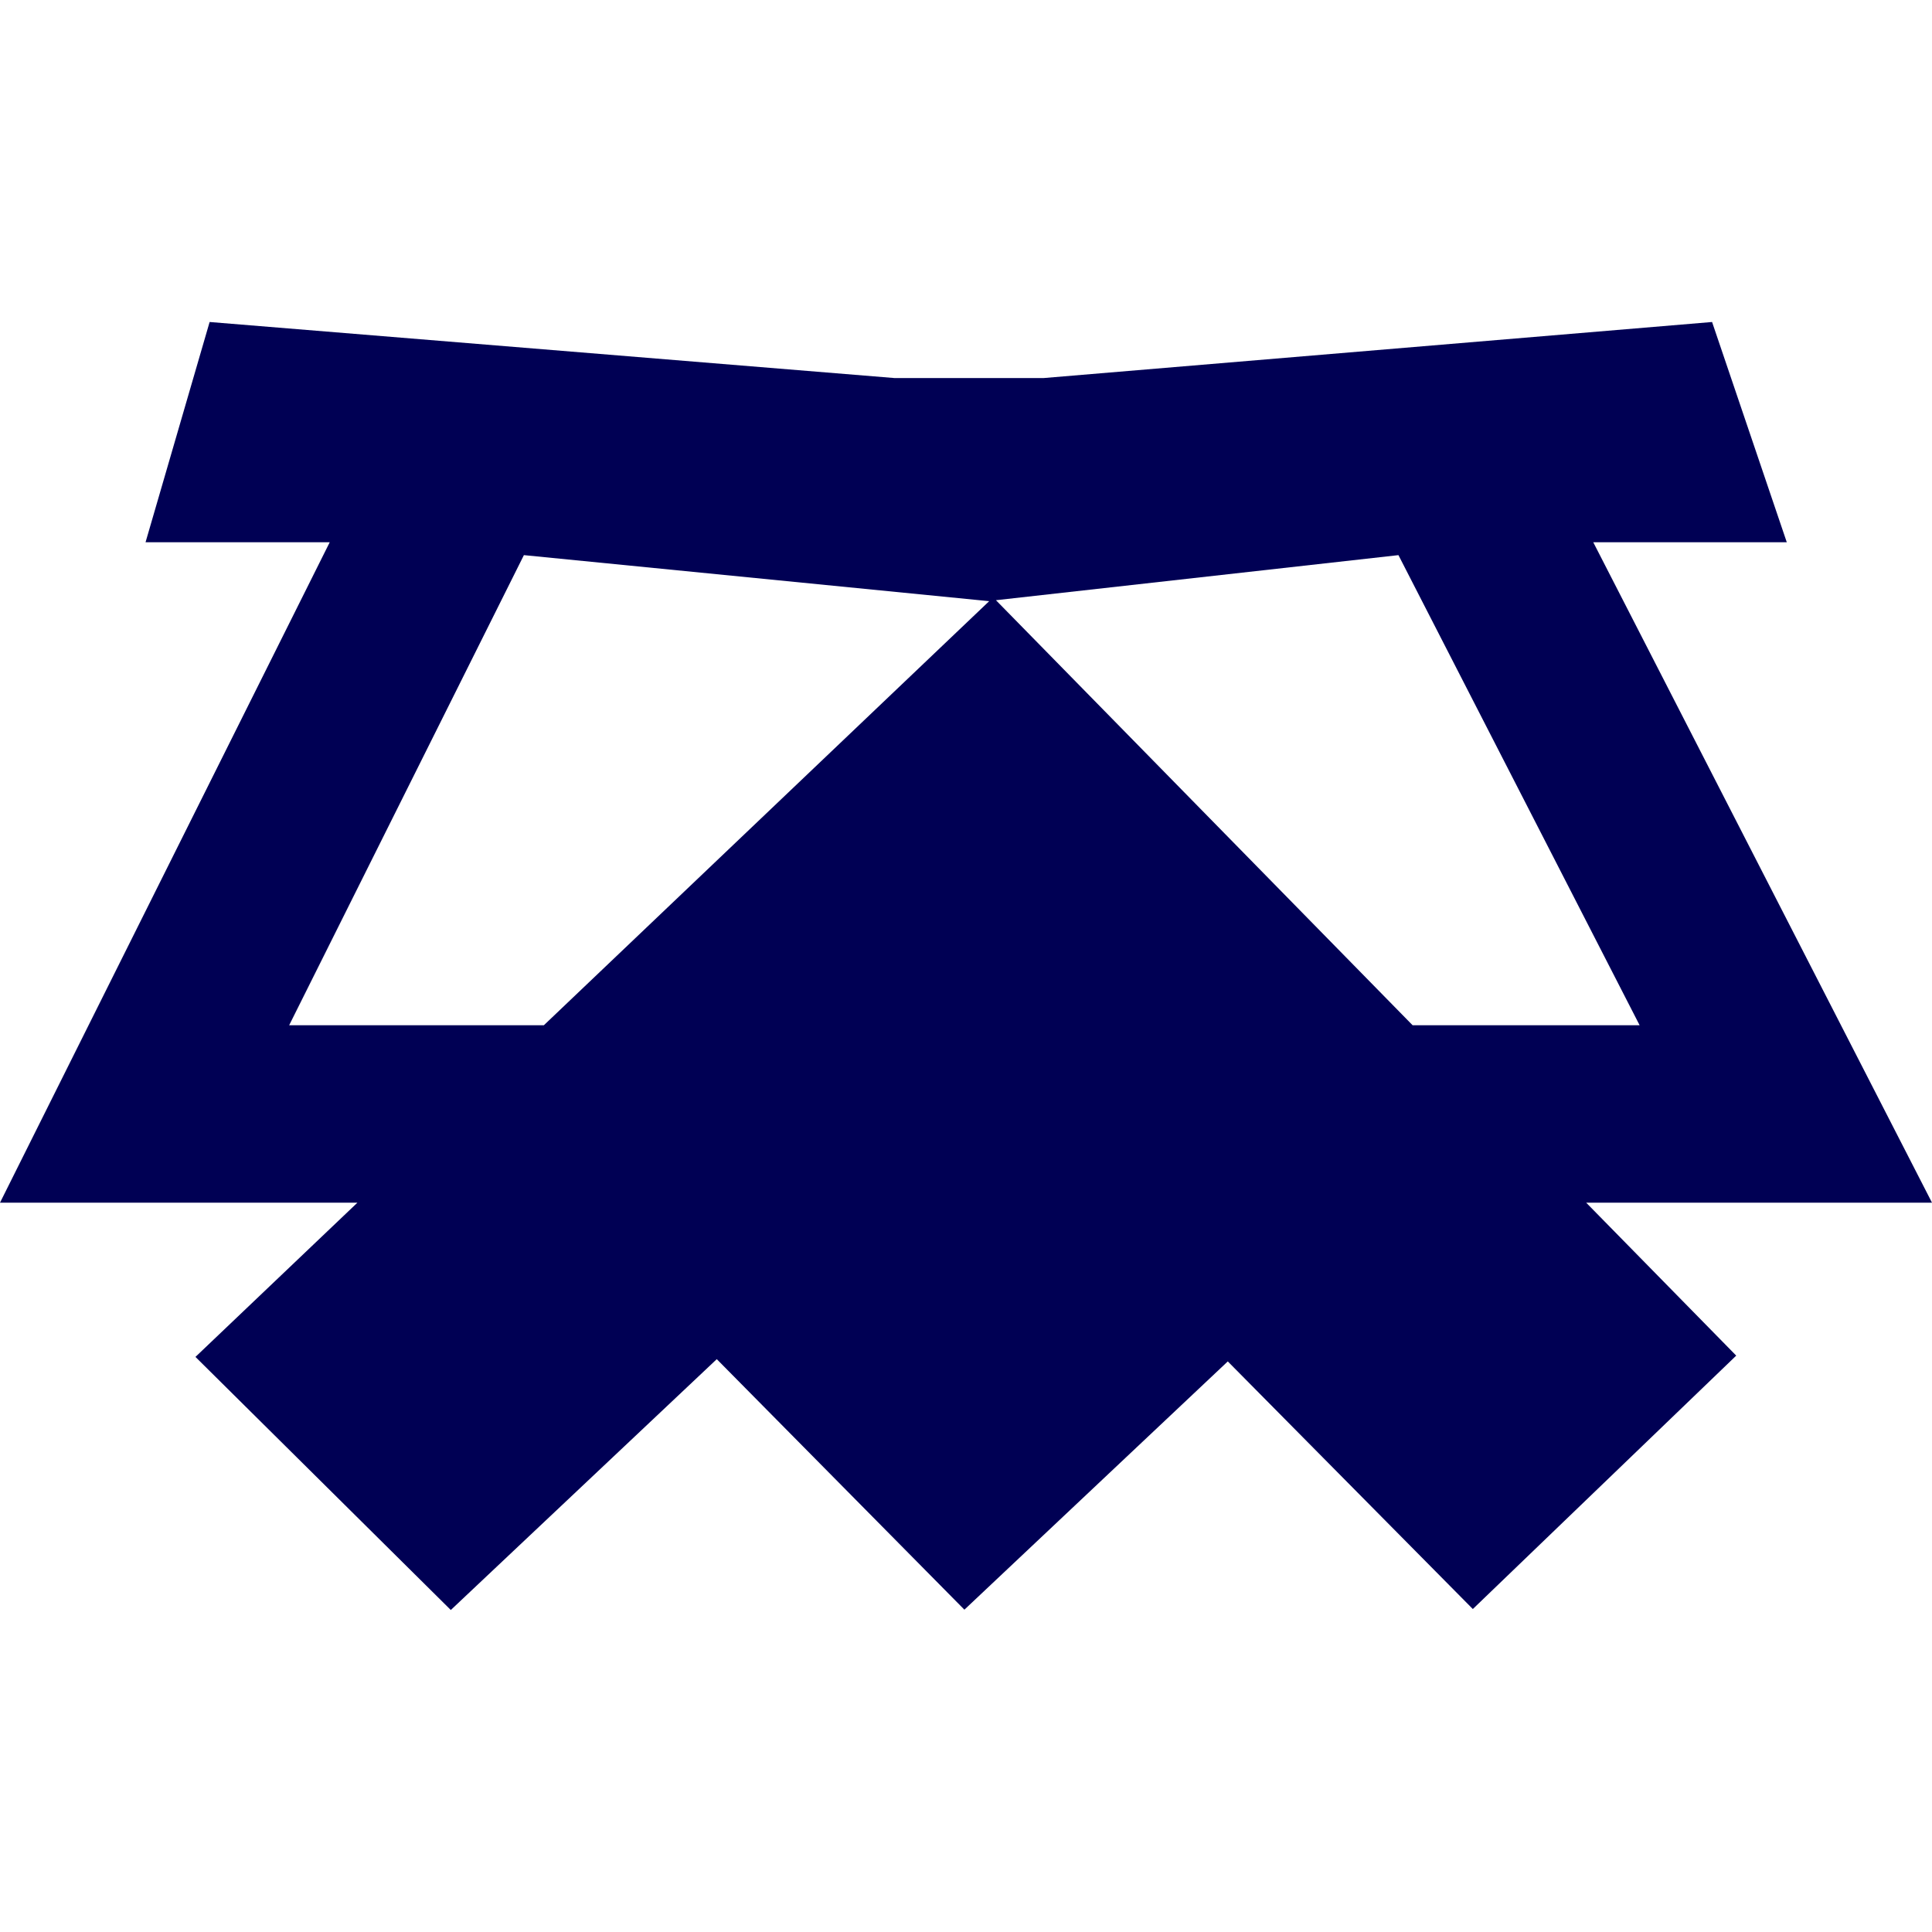
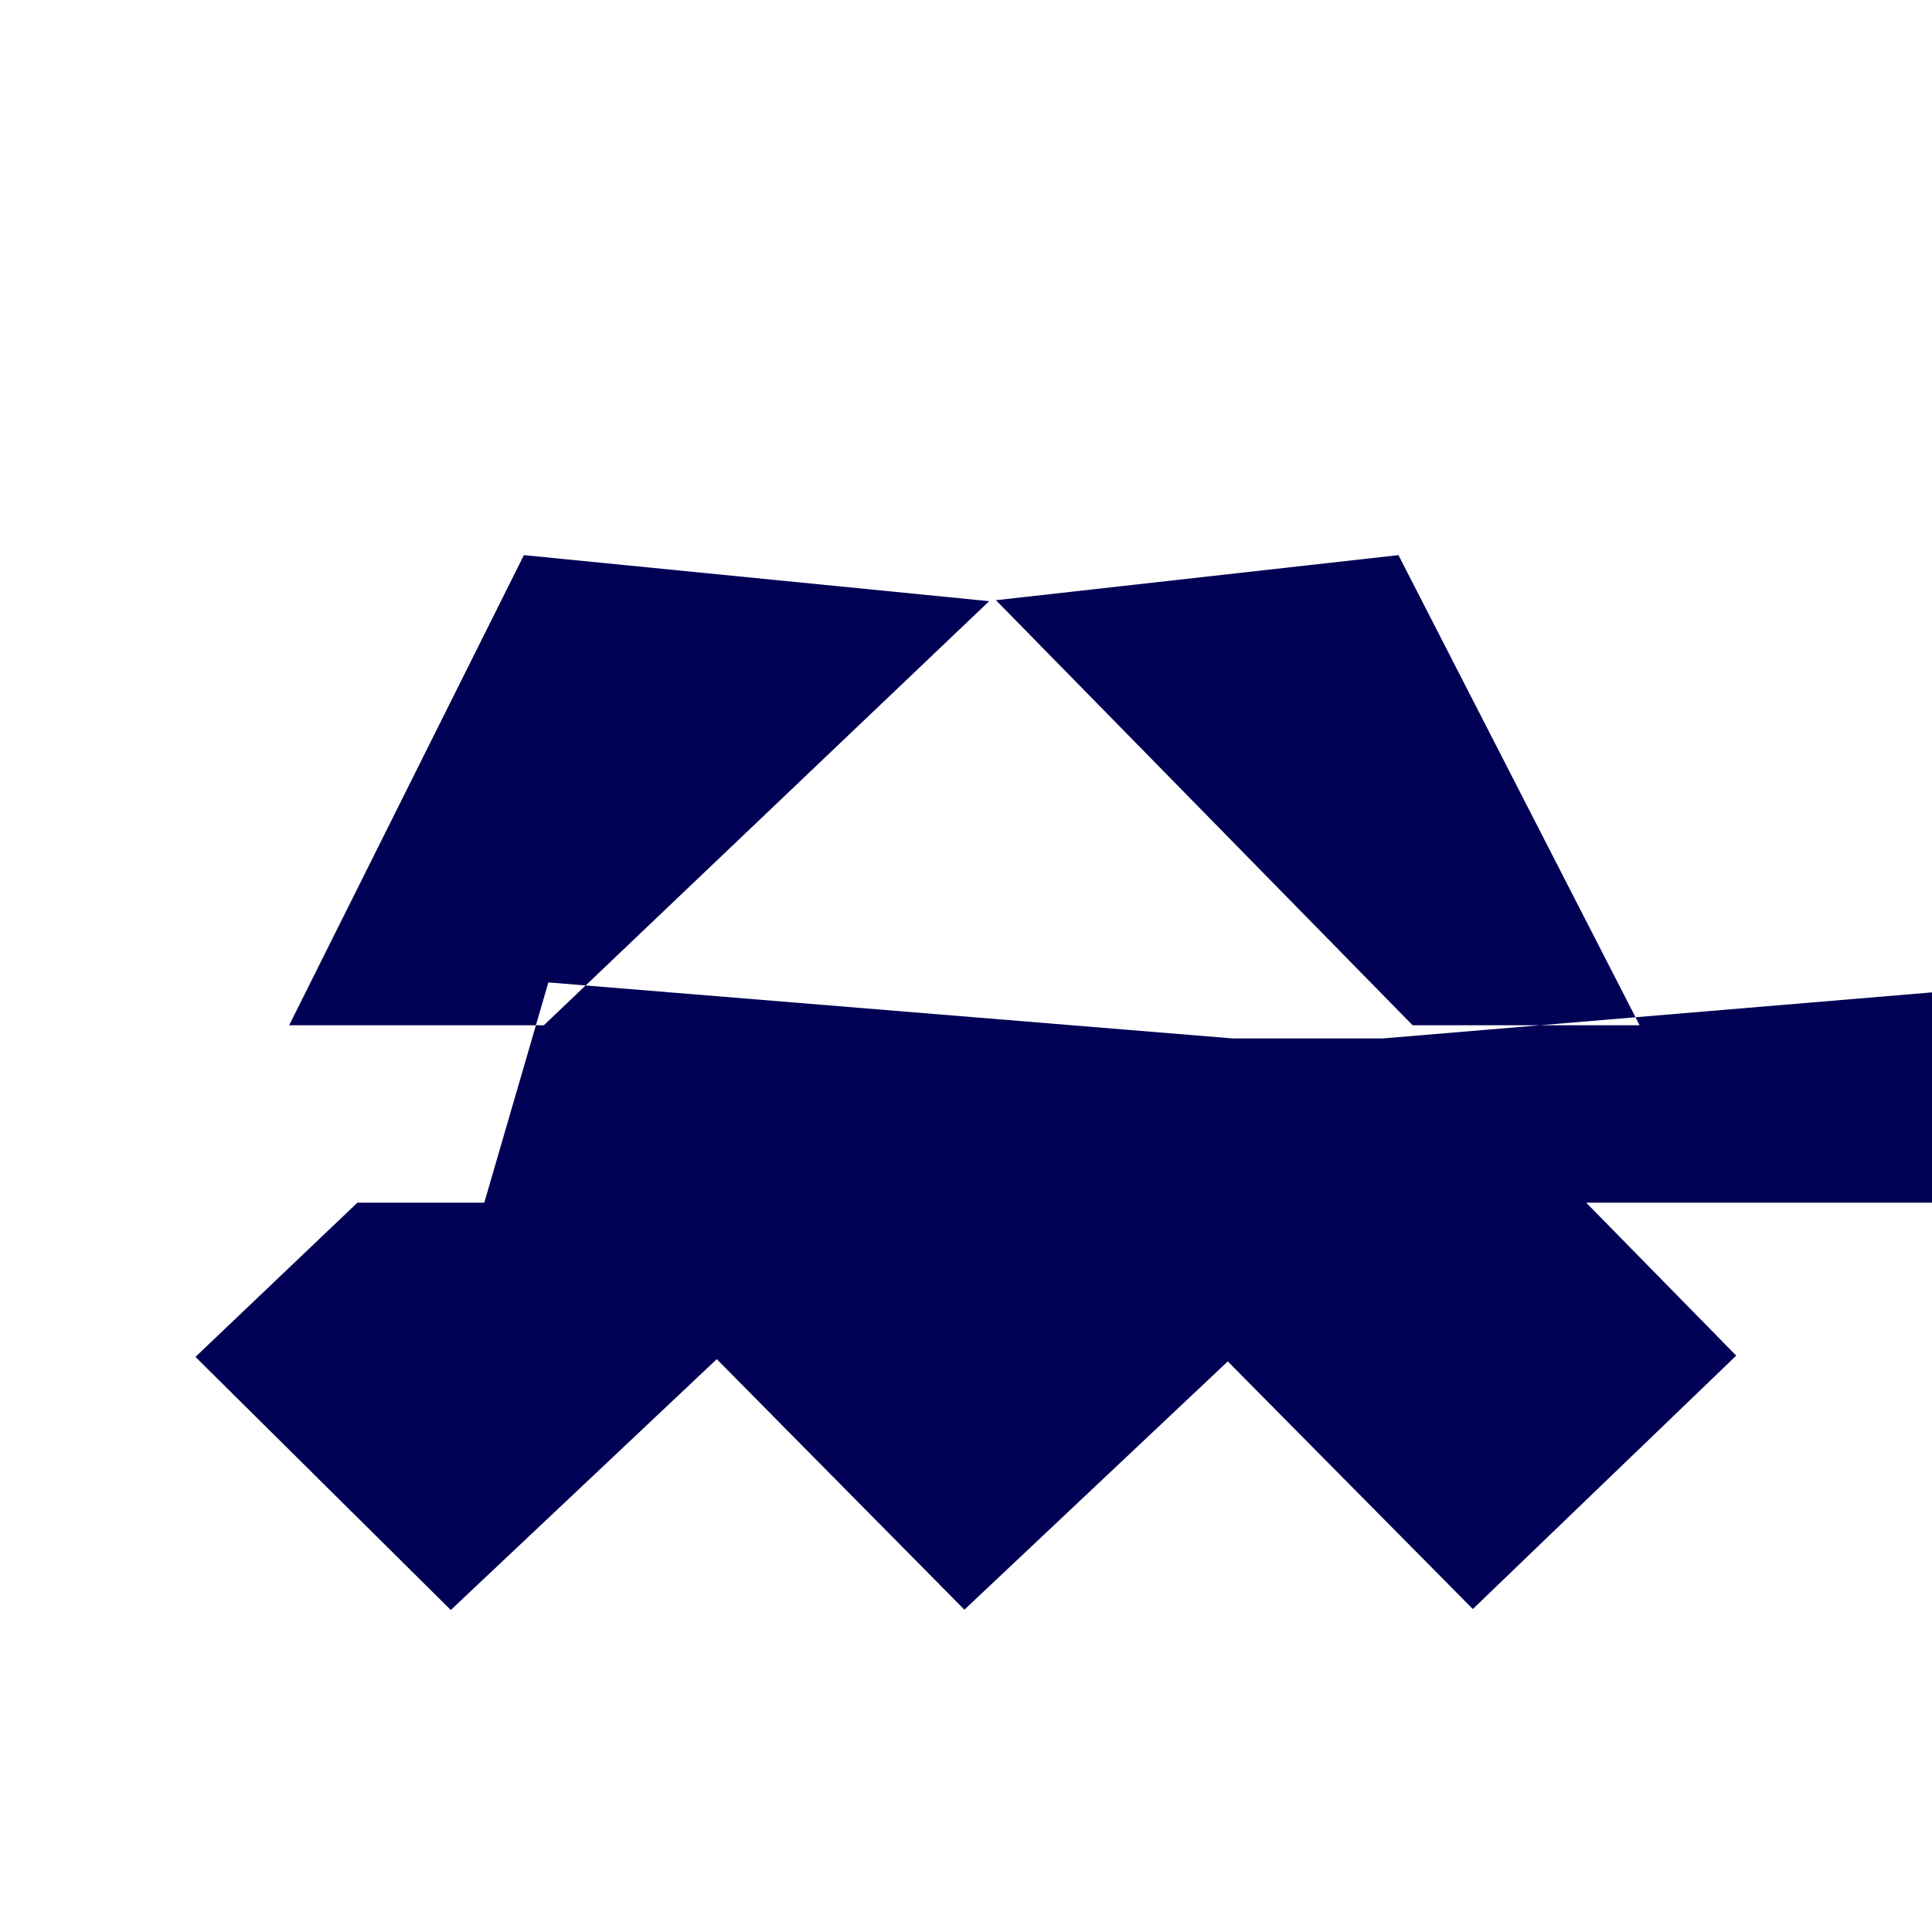
<svg xmlns="http://www.w3.org/2000/svg" id="Shopping_Cart" viewBox="0 0 60 60">
  <defs>
    <style>.cls-1{fill:#000054;}</style>
  </defs>
-   <path class="cls-1" d="m60,37.35l-10.52-20.51h6.01l-2.32-6.84-20.75,1.74h-4.65l-21.26-1.74-1.99,6.84h5.72L0,37.35h11.1l-5.03,4.79,7.93,7.86,8.26-7.79,7.69,7.78,8.18-7.71,7.61,7.69,8.18-7.87-4.66-4.75h10.73Zm-16.13-5.51l-12.94-13.2,12.5-1.4,7.49,14.6h-7.05Zm-34.89,0l7.29-14.6,14.45,1.43-13.83,13.17h-7.91Z" />
+   <path class="cls-1" d="m60,37.35h6.01l-2.32-6.84-20.75,1.74h-4.65l-21.26-1.74-1.99,6.84h5.72L0,37.35h11.1l-5.03,4.79,7.93,7.86,8.26-7.79,7.69,7.78,8.18-7.71,7.61,7.69,8.18-7.87-4.66-4.75h10.73Zm-16.13-5.51l-12.94-13.2,12.5-1.4,7.49,14.6h-7.05Zm-34.89,0l7.29-14.6,14.45,1.43-13.83,13.17h-7.91Z" />
</svg>